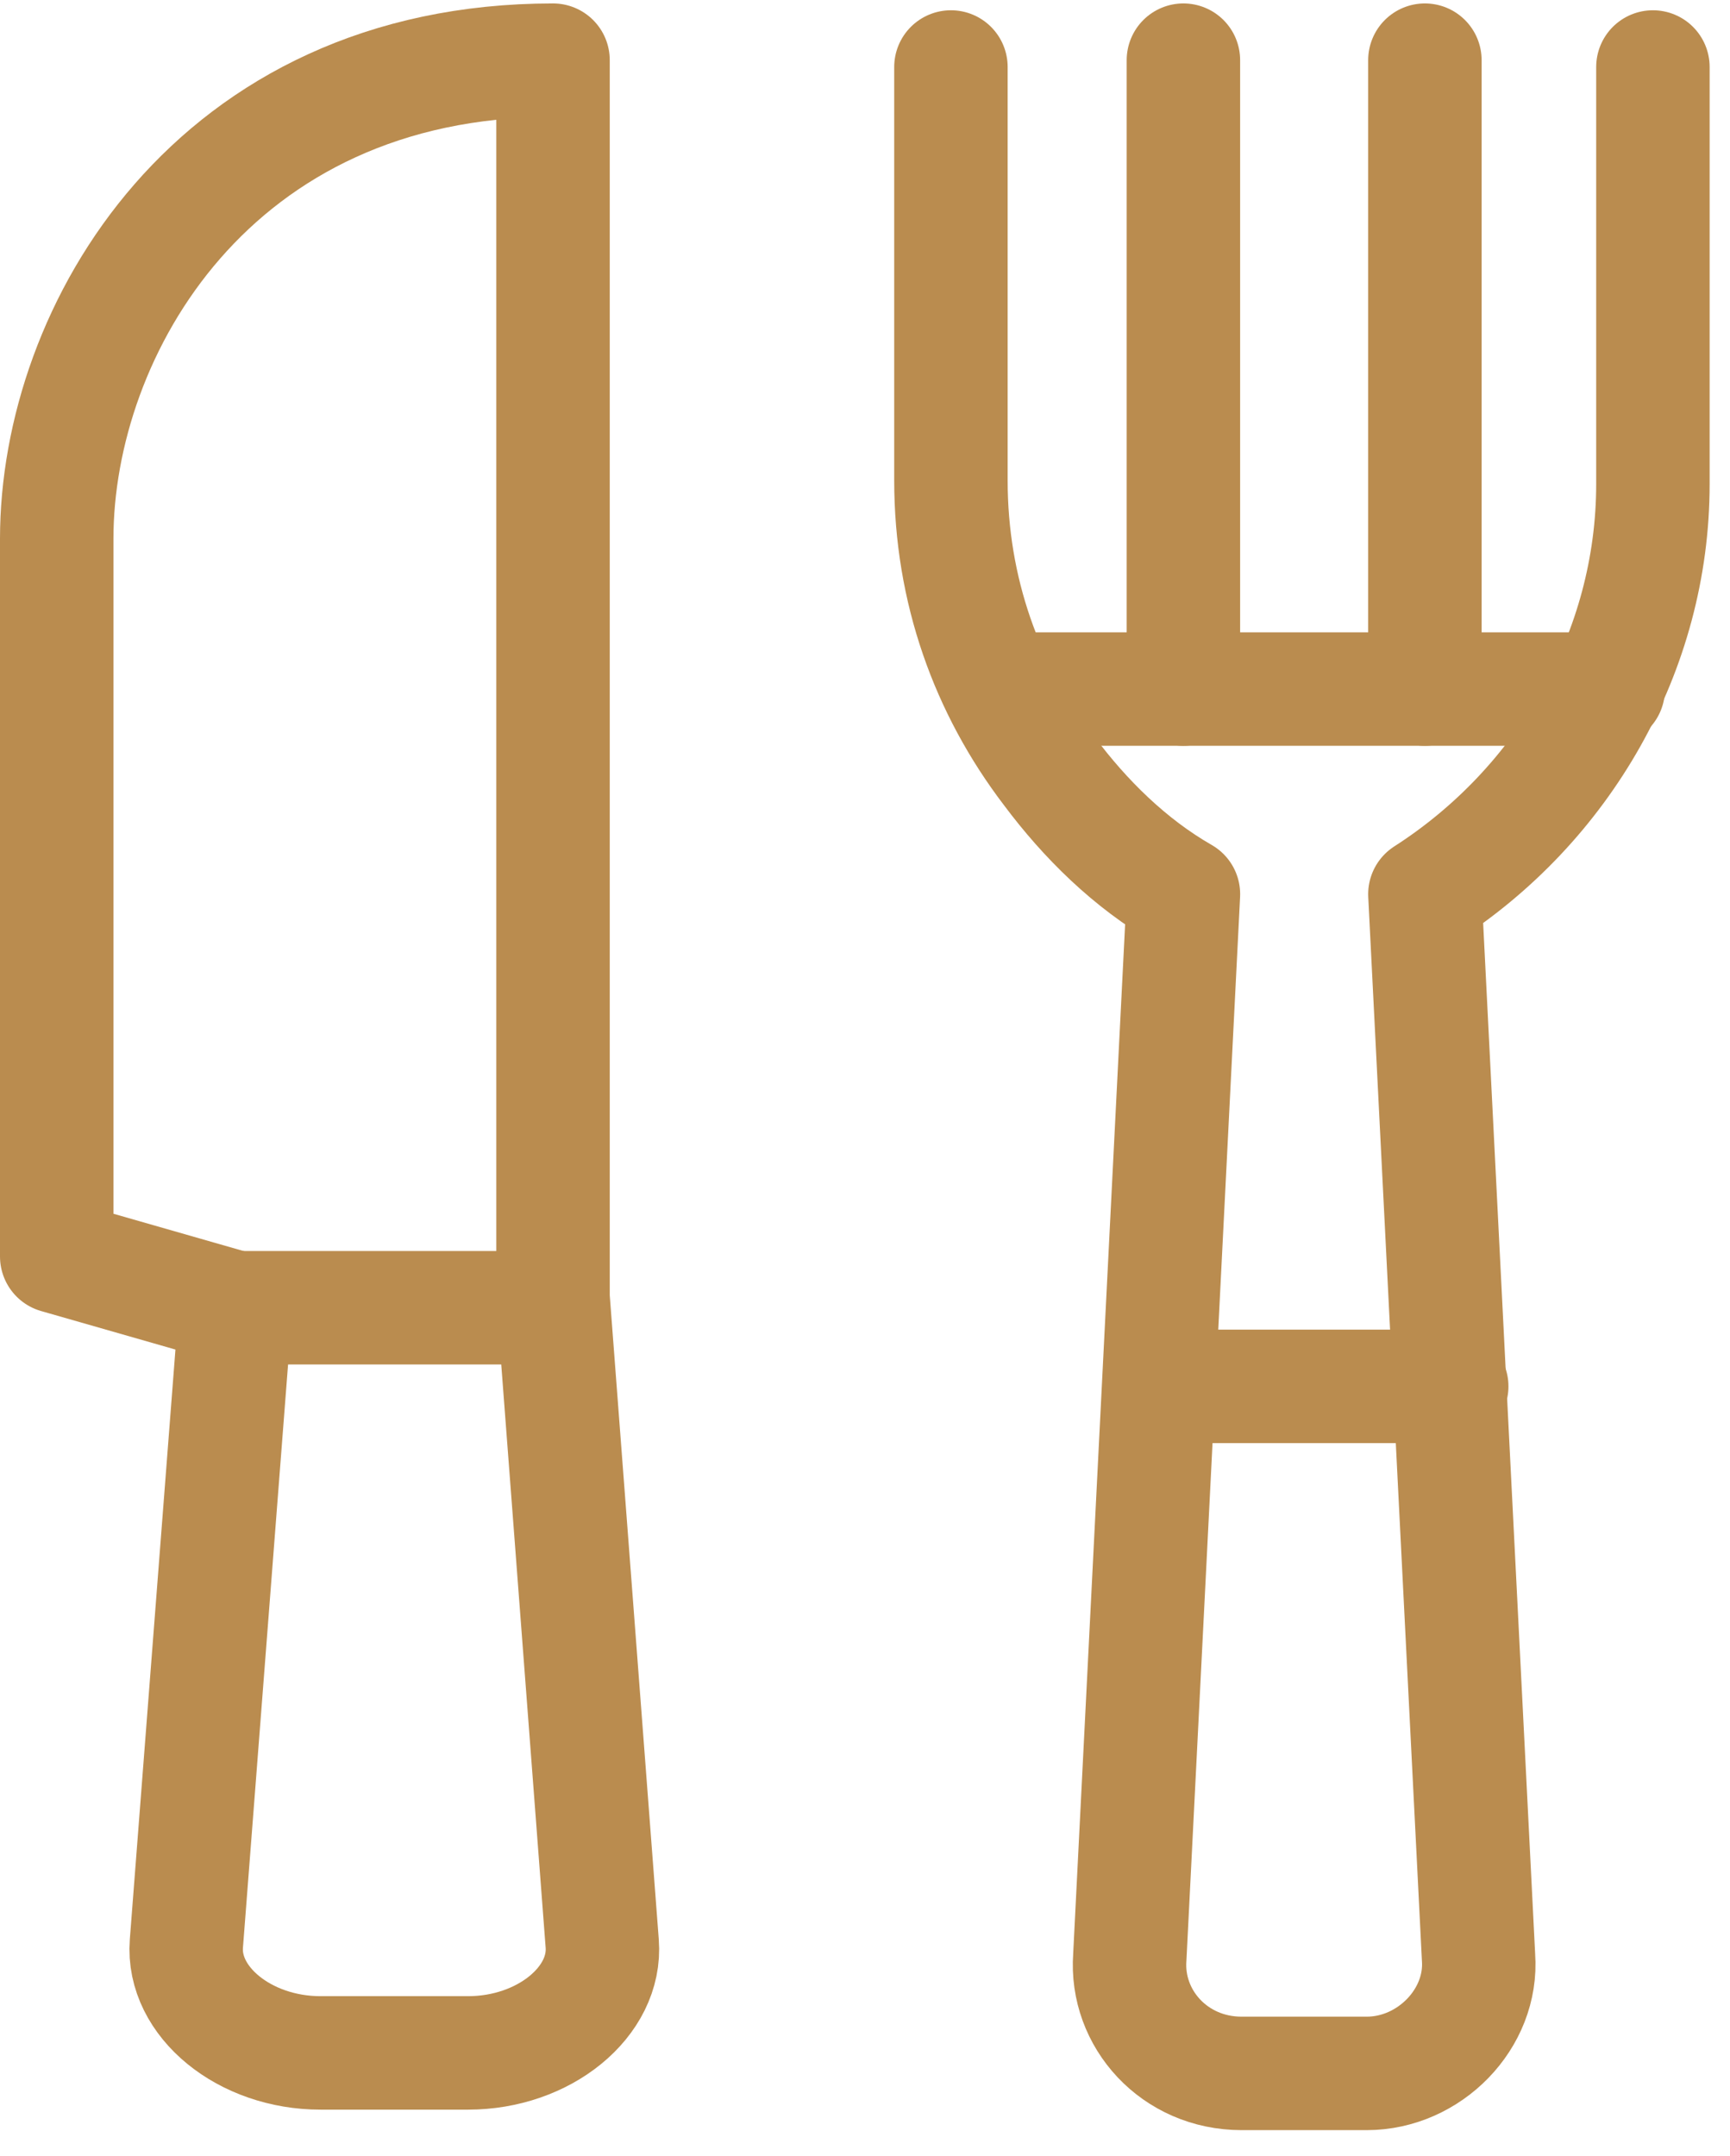
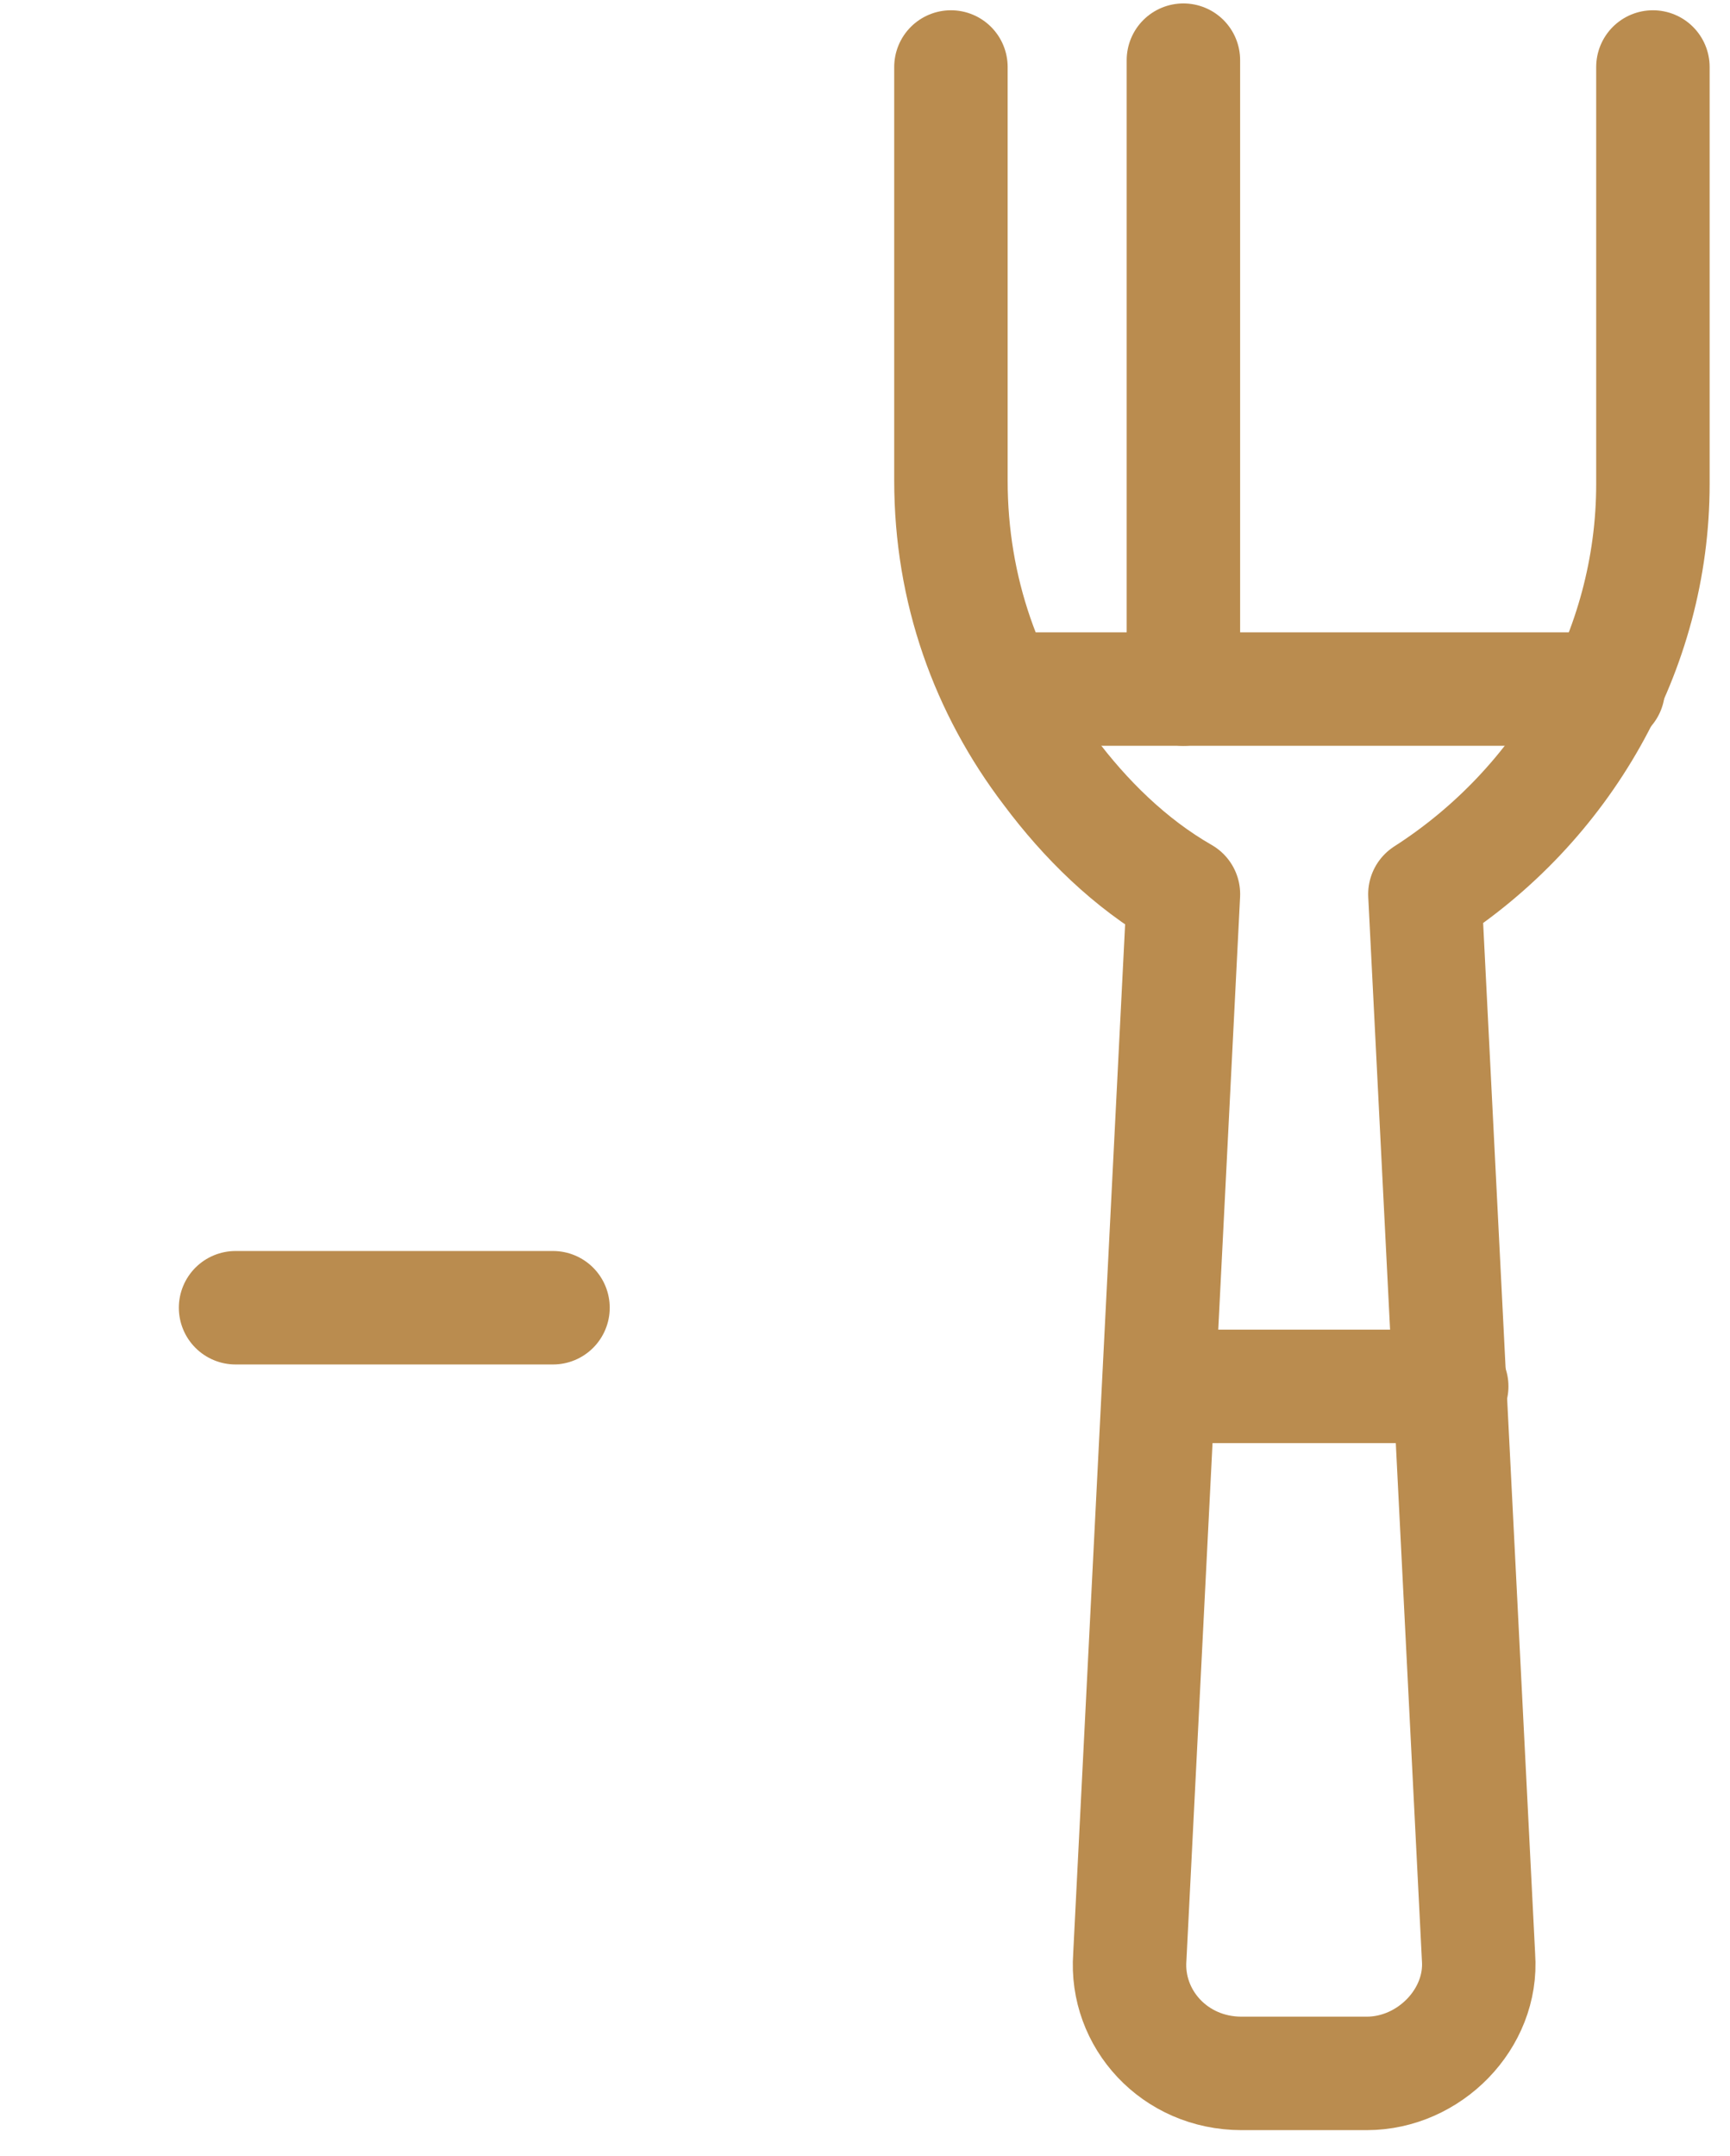
<svg xmlns="http://www.w3.org/2000/svg" width="61" height="76" viewBox="0 0 61 76" fill="none">
  <path d="M58.282 2.362V17.062C58.282 22.967 55.129 28.389 50.242 31.522L52.133 68.997C52.291 71.166 50.399 73.094 48.192 73.094H43.778C41.413 73.094 39.679 71.166 39.837 68.997L41.728 31.522C39.837 30.438 38.26 28.871 36.999 27.184C34.791 24.292 33.53 20.798 33.53 16.942V2.362" stroke="#BA8C4F" stroke-width="4" stroke-miterlimit="10" stroke-linecap="round" stroke-linejoin="round" />
-   <path d="M50.242 2.121V24.293" stroke="#BA8C4F" stroke-width="4" stroke-miterlimit="10" stroke-linecap="round" stroke-linejoin="round" />
  <path d="M41.727 2.121V24.293" stroke="#BA8C4F" stroke-width="4" stroke-miterlimit="10" stroke-linecap="round" stroke-linejoin="round" />
-   <path d="M21.234 68.516C21.392 70.565 19.184 72.372 16.504 72.372H11.302C8.621 72.372 6.414 70.565 6.572 68.516L8.306 46.103L2 44.296V18.991C2 11.641 7.518 2.121 19.5 2.121V45.742L21.234 68.516Z" stroke="#BA8C4F" stroke-width="4" stroke-miterlimit="10" stroke-linecap="round" stroke-linejoin="round" />
  <path d="M19.499 46.102H8.306" stroke="#BA8C4F" stroke-width="4" stroke-miterlimit="10" stroke-linecap="round" stroke-linejoin="round" />
  <path d="M51.188 48.874H41.413" stroke="#BA8C4F" stroke-width="4" stroke-miterlimit="10" stroke-linecap="round" stroke-linejoin="round" />
  <path d="M56.707 24.292H35.266" stroke="#BA8C4F" stroke-width="4" stroke-miterlimit="10" stroke-linecap="round" stroke-linejoin="round" />
</svg>